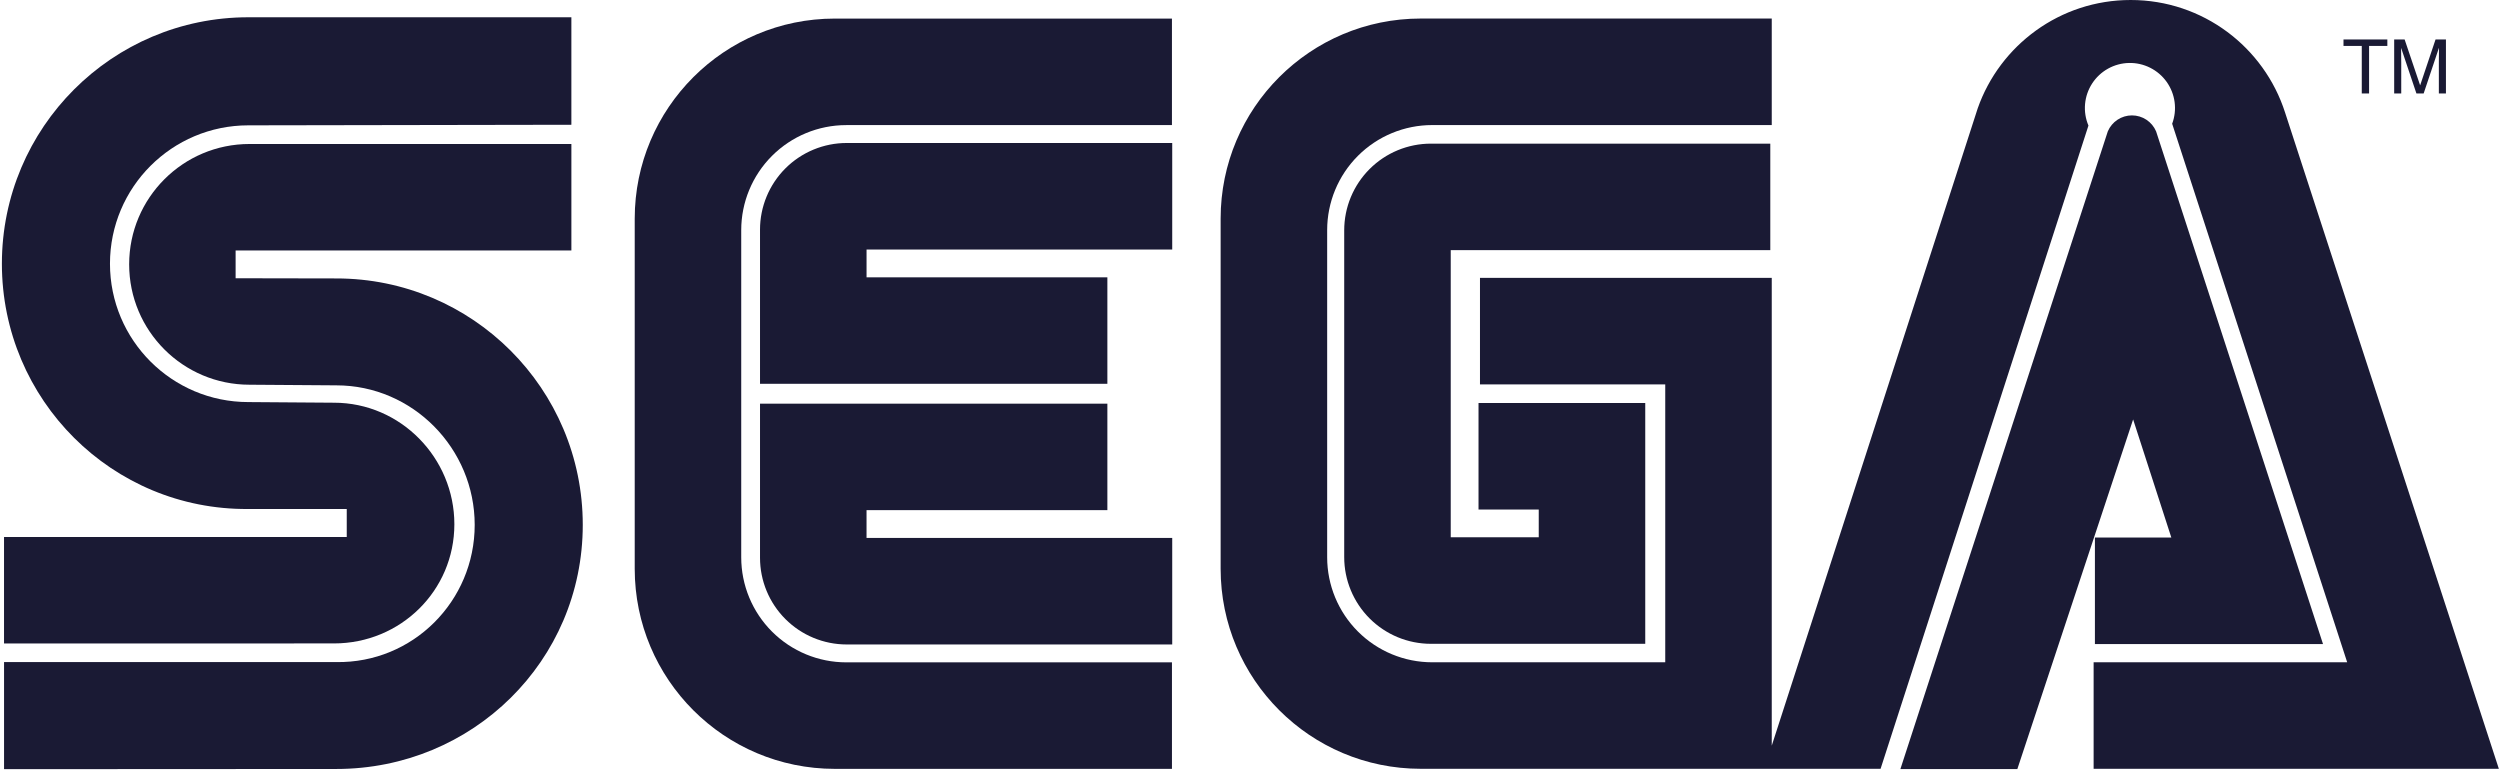
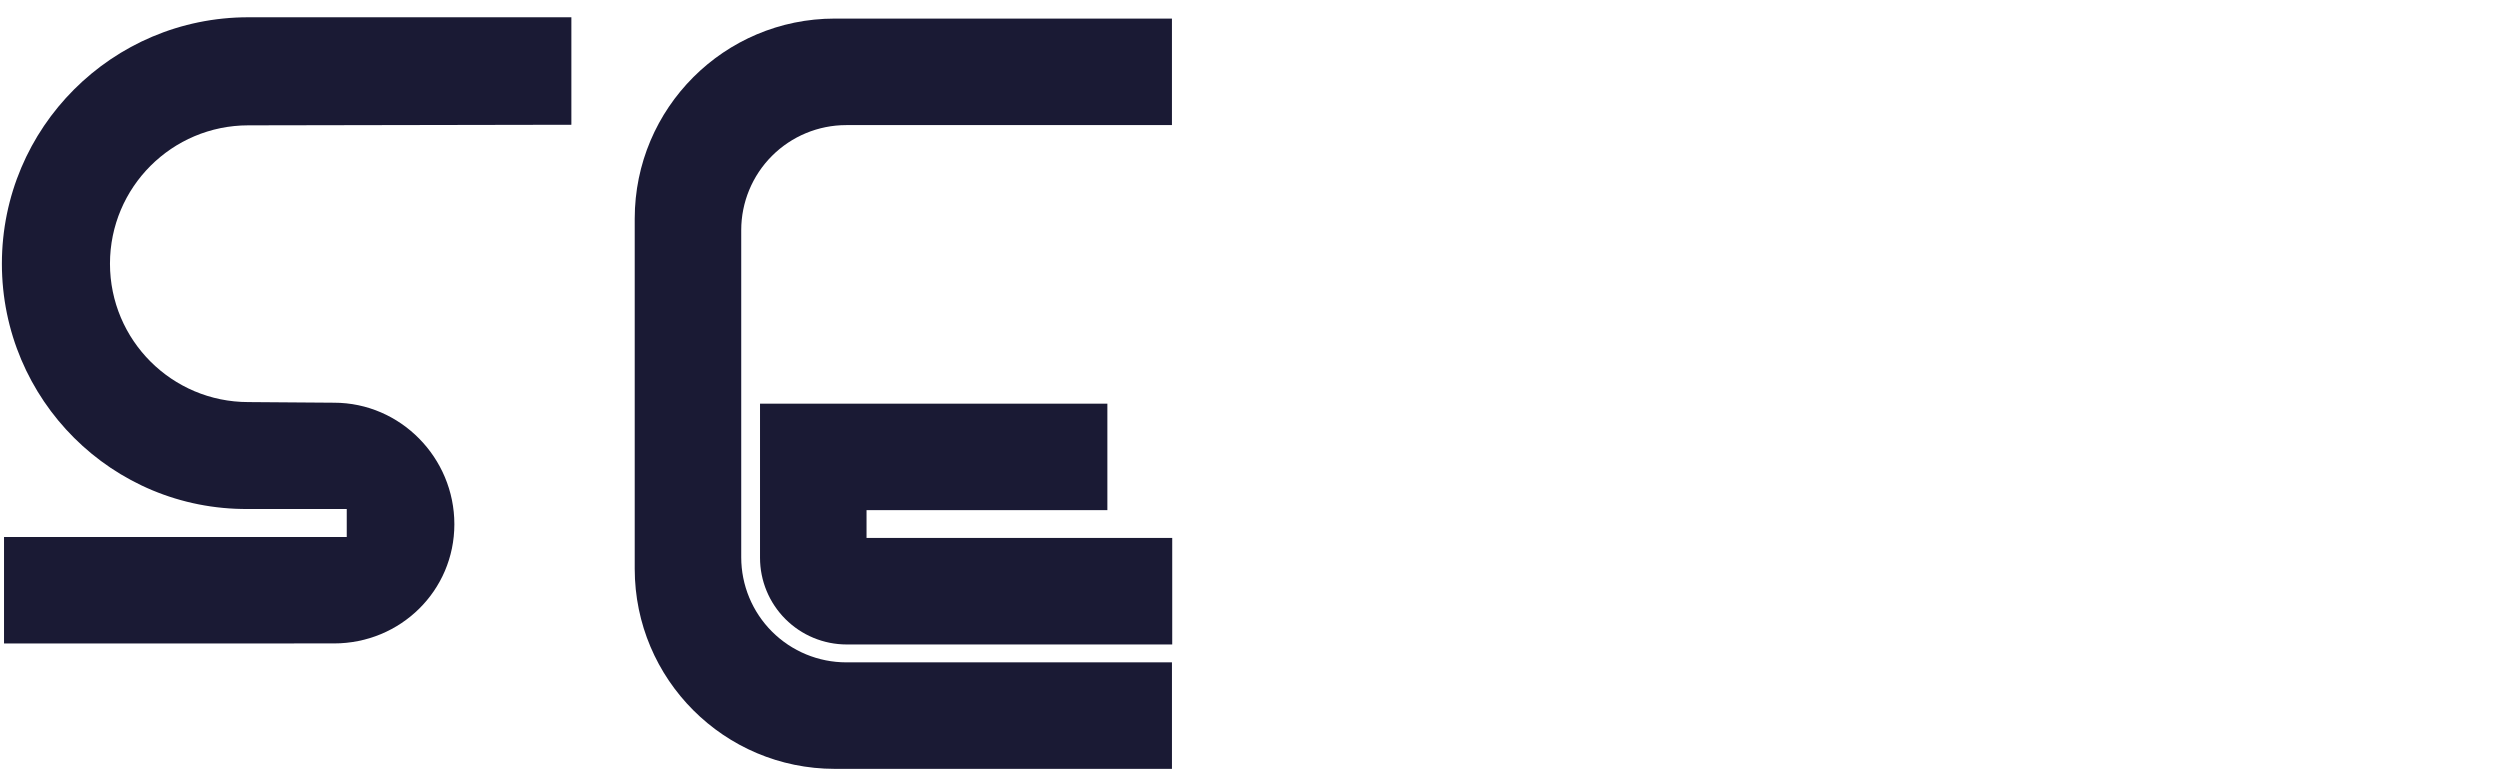
<svg xmlns="http://www.w3.org/2000/svg" width="733" height="226" viewBox="0 0 733 226" fill="none">
  <path fill-rule="evenodd" clip-rule="evenodd" d="M254.069 149.578H324.681V118.35H222.837V163.537C222.837 170.279 225.516 176.745 230.283 181.512C235.05 186.279 241.516 188.958 248.258 188.958H343.696V157.73H254.069V149.578V149.578Z" fill="#1A1A34" />
  <path fill-rule="evenodd" clip-rule="evenodd" d="M186.1 64.111V166.769C186.1 199.163 212.362 225.429 244.761 225.429H343.618V194.201H248.126C239.958 194.201 232.124 190.957 226.349 185.181C220.573 179.405 217.328 171.572 217.328 163.404V67.477C217.328 59.309 220.573 51.475 226.349 45.7C232.124 39.924 239.958 36.679 248.126 36.679H343.614V5.447H244.761C212.362 5.451 186.1 31.713 186.1 64.111V64.111Z" fill="#1A1A34" />
-   <path fill-rule="evenodd" clip-rule="evenodd" d="M222.837 67.343V112.534H324.681V81.306H254.073V73.159H343.696V41.926H248.258C244.92 41.925 241.614 42.582 238.53 43.859C235.445 45.136 232.643 47.008 230.282 49.368C227.921 51.729 226.049 54.531 224.771 57.615C223.494 60.7 222.837 64.005 222.837 67.343V67.343ZM519.051 73.346V42.114H419.543C412.801 42.114 406.336 44.793 401.568 49.56C396.801 54.327 394.123 60.793 394.123 67.535V163.348C394.123 166.687 394.78 169.992 396.058 173.076C397.335 176.16 399.208 178.962 401.568 181.322C403.929 183.683 406.731 185.555 409.816 186.832C412.9 188.109 416.205 188.766 419.543 188.765H482.387V118.154H433.502V149.386H451.159V157.533H425.355V73.346H519.051Z" fill="#1A1A34" />
-   <path fill-rule="evenodd" clip-rule="evenodd" d="M669.987 33.005C663.851 13.861 645.904 0 624.718 0C603.989 0 586.356 13.27 579.86 31.78L519.477 218.628V81.479H433.929V112.711H488.249V194.182H419.919C411.752 194.182 403.919 190.938 398.144 185.163C392.369 179.388 389.125 171.555 389.125 163.388V67.465C389.125 59.298 392.369 51.465 398.144 45.69C403.919 39.914 411.752 36.669 419.919 36.668H519.477V5.436H416.546C384.155 5.436 357.889 31.698 357.889 64.096V166.754C357.889 199.148 384.155 225.41 416.546 225.41H551.386L612.332 36.816C611.492 34.83 611.151 32.669 611.338 30.52C611.526 28.372 612.237 26.302 613.408 24.491C614.58 22.681 616.177 21.185 618.06 20.134C619.943 19.083 622.055 18.508 624.211 18.461C626.367 18.414 628.502 18.896 630.429 19.864C632.356 20.831 634.017 22.256 635.267 24.014C636.517 25.772 637.317 27.808 637.598 29.947C637.879 32.085 637.633 34.259 636.88 36.28L688.195 194.182H613.85V225.41H732.662L669.987 33.005V33.005Z" fill="#1A1A34" />
-   <path fill-rule="evenodd" clip-rule="evenodd" d="M636.632 157.603H614.229V188.835H681.107L632.167 38.514C631.576 37.125 630.59 35.941 629.332 35.109C628.073 34.276 626.597 33.833 625.088 33.833C623.579 33.833 622.104 34.276 620.845 35.109C619.586 35.941 618.6 37.125 618.009 38.514L557.192 225.499H591.481L625.433 122.978L636.632 157.603ZM692.471 27.412H694.612V13.472H699.969V11.575H687.114V13.472H692.471V27.412ZM704.039 18.059C704.039 17.593 704 15.589 704 14.134H704.039L708.496 27.412H710.613L715.071 14.11H715.118C715.118 15.589 715.071 17.597 715.071 18.059V27.412H717.149V11.575H714.1L709.608 24.962H709.561L705.037 11.575H701.973V27.412H704.043V18.059H704.039V18.059ZM98.616 81.638L69.082 81.583V73.436H167.529V42.219H73.156C53.668 42.219 37.87 58.021 37.87 77.51C37.87 96.998 53.668 112.8 73.156 112.8L98.616 112.984C121.02 112.984 139.181 131.49 139.181 153.893C139.181 176.297 121.016 194.459 98.616 194.122H1.187V225.519L98.616 225.464C138.52 225.464 170.867 193.79 170.867 153.89C170.867 113.989 138.52 81.638 98.616 81.638V81.638Z" fill="#1A1A34" />
  <path fill-rule="evenodd" clip-rule="evenodd" d="M72.809 149.237H101.666V157.443H1.18V188.671L97.933 188.652C117.421 188.652 133.219 173.194 133.219 153.702C133.219 134.218 117.421 118.075 97.933 118.075L72.813 117.888C50.406 117.888 32.244 99.722 32.244 77.318C32.244 54.915 50.406 36.749 72.813 36.749L167.527 36.581V5.063H72.809C32.906 5.063 0.554 37.414 0.554 77.318C0.554 117.222 32.909 149.578 72.809 149.237V149.237Z" fill="#1A1A34" />
</svg>